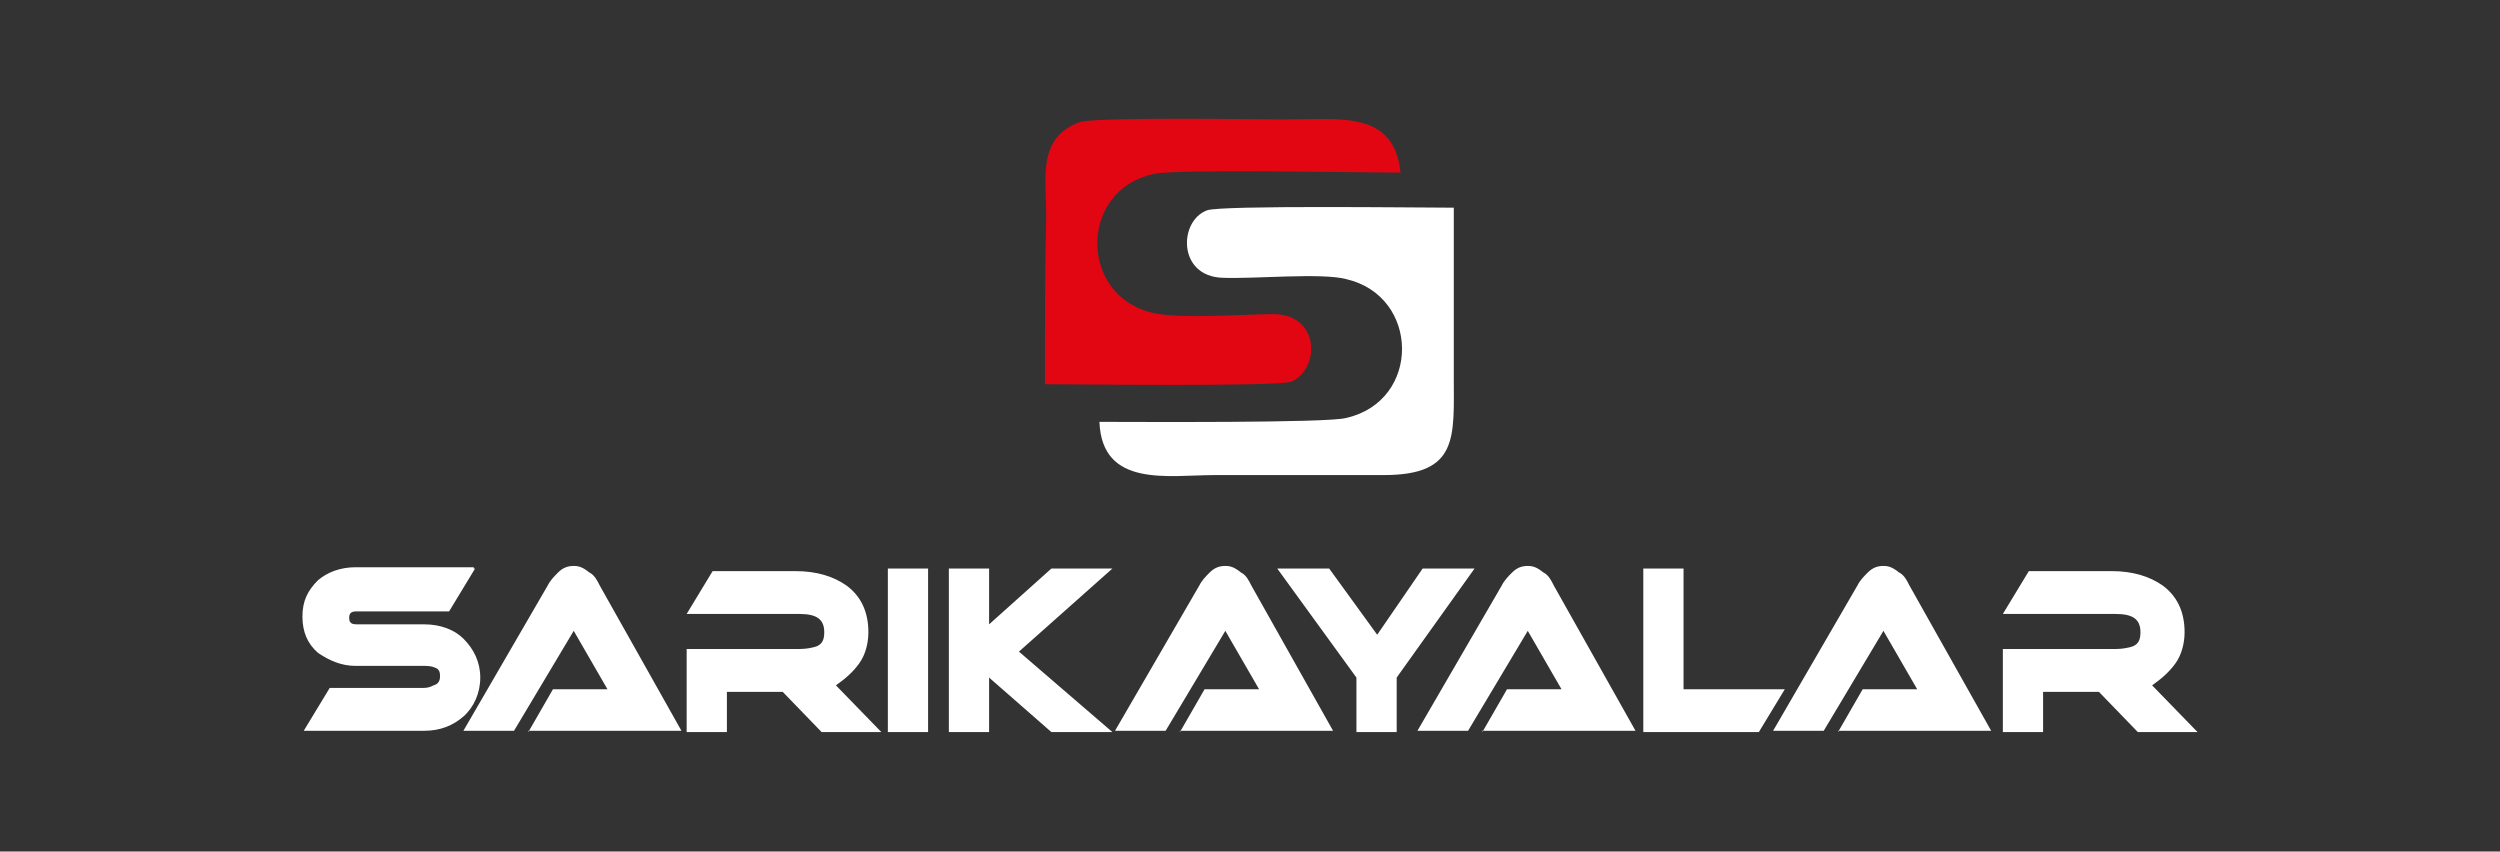
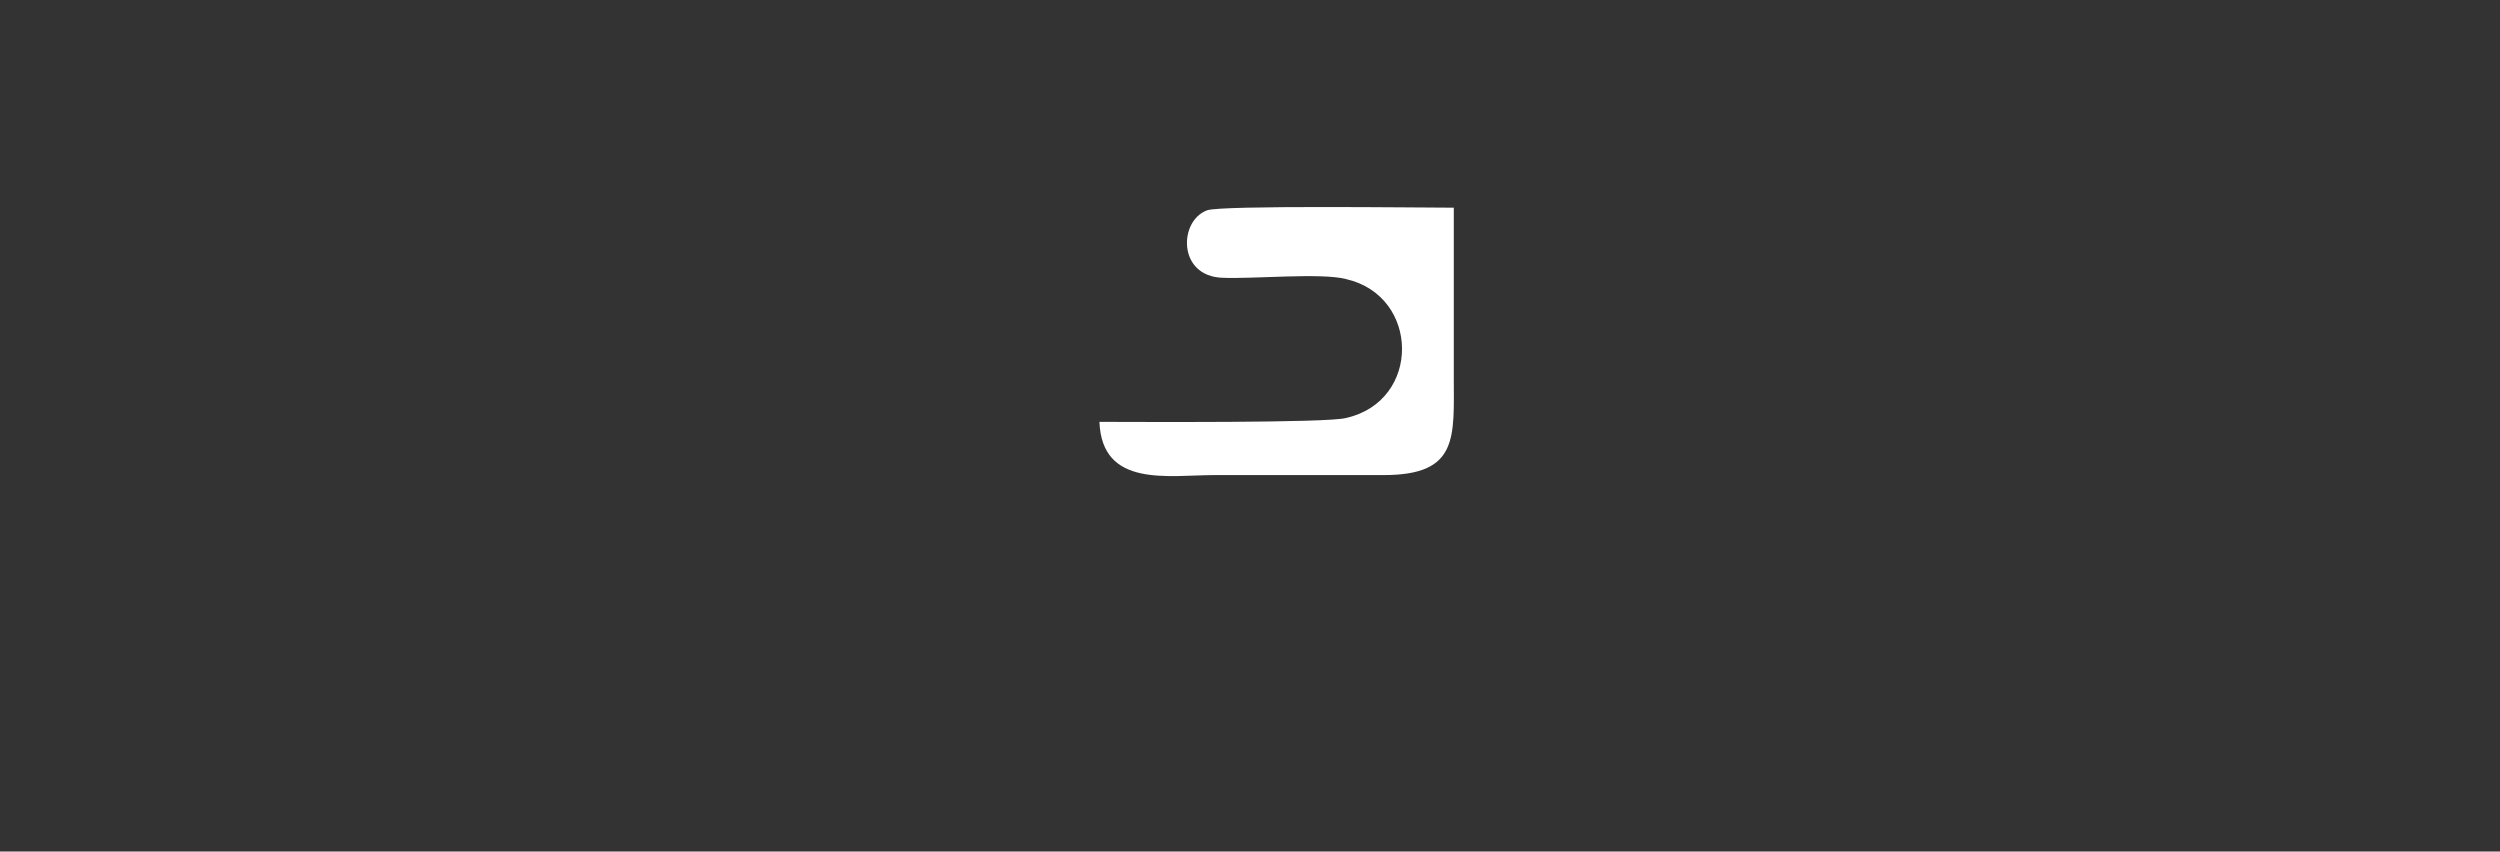
<svg xmlns="http://www.w3.org/2000/svg" version="1.1" id="katman_1" x="0px" y="0px" viewBox="0 0 192.6 65.6" style="enable-background:new 0 0 192.6 65.6;" xml:space="preserve">
  <rect x="0" y="0" width="192.6" height="65.6" fill="#333333" stroke="none" />
  <style type="text/css"> .st0{fill-rule:evenodd;clip-rule:evenodd;fill:#E20613;} .st1{fill-rule:evenodd;clip-rule:evenodd;fill:#FFFFFF;} .st2{fill:#FFFFFF;} </style>
  <g>
-     <path class="st0" d="M80.5,29.6c2.5,0,17.9,0.2,19-0.2c2.2-1,2.2-5.1-1.3-5.2c-2.4,0-7.3,0.4-9.4-0.1c-5.7-1.3-5.7-9.5,0.1-10.7 c1.6-0.4,16.1-0.1,19-0.1c-0.5-4.8-4.6-4.1-8.9-4.1c-2,0-14.4-0.2-15.8,0.2c-3.3,1.2-2.6,4.3-2.6,7.2C80.5,21,80.5,25.3,80.5,29.6" />
    <path class="st1" d="M84.7,32.5c0.2,5.1,5.3,4.1,8.9,4.1c4.3,0,8.7,0,13,0c5.8,0,5.4-2.9,5.4-7.6c0-4.3,0-8.7,0-13 c-2.5,0-17.9-0.2-19,0.2c-2.2,0.8-2.3,5.1,1.2,5.2c2.4,0.1,7.6-0.4,9.5,0.1c5.7,1.3,5.8,9.4,0,10.7C102.3,32.6,87.4,32.5,84.7,32.5 " />
-     <path class="st2" d="M40.7,56.4l1.9-3.3h4.2l-2.6-4.5l-4.6,7.7h-3.9l6.5-11.2c0.2-0.4,0.5-0.7,0.8-1c0.4-0.4,0.8-0.5,1.2-0.5 c0.4,0,0.7,0.1,1.2,0.5c0.4,0.2,0.6,0.6,0.8,1l6.3,11.2H40.7z M67.9,56.4h-4.6l-3-3.1H56v3.1h-3.1V50h8.7c0.5,0,1-0.1,1.3-0.2 c0.5-0.2,0.6-0.6,0.6-1.1c0-1-0.6-1.4-1.9-1.4h-8.7l2-3.3h6.4c1.6,0,2.9,0.4,3.9,1.1c1.1,0.8,1.7,2,1.7,3.6c0,0.8-0.2,1.7-0.7,2.4 c-0.5,0.7-1.1,1.2-1.8,1.7L67.9,56.4z M71.5,56.4h-3.1V43.8h3.1V56.4z M85.7,56.4H81l-4.8-4.2v4.2h-3.1V43.8h3.1v4.3l4.8-4.3h4.7 l-7.2,6.4L85.7,56.4z M90.9,56.4l1.9-3.3H97l-2.6-4.5l-4.6,7.7h-3.9l6.5-11.2c0.2-0.4,0.5-0.7,0.8-1c0.4-0.4,0.8-0.5,1.2-0.5 s0.7,0.1,1.2,0.5c0.4,0.2,0.6,0.6,0.8,1l6.3,11.2H90.9z M113.6,43.8l-6,8.4v4.2h-3.1v-4.2l-6.1-8.4h4l3.7,5.1l3.5-5.1H113.6z M114.2,56.4l1.9-3.3h4.2l-2.6-4.5l-4.6,7.7h-3.9l6.5-11.2c0.2-0.4,0.5-0.7,0.8-1c0.4-0.4,0.8-0.5,1.2-0.5c0.4,0,0.7,0.1,1.2,0.5 c0.4,0.2,0.6,0.6,0.8,1l6.3,11.2H114.2z M137.5,53.1l-2,3.3h-8.9V43.8h3.1v9.3H137.5z M141.6,56.4l1.9-3.3h4.2l-2.6-4.5l-4.6,7.7 h-3.9l6.5-11.2c0.2-0.4,0.5-0.7,0.8-1c0.4-0.4,0.8-0.5,1.2-0.5s0.7,0.1,1.2,0.5c0.4,0.2,0.6,0.6,0.8,1l6.3,11.2H141.6z M169.3,56.4 h-4.6l-3-3.1h-4.3v3.1h-3.1V50h8.7c0.5,0,1-0.1,1.3-0.2c0.5-0.2,0.6-0.6,0.6-1.1c0-1-0.6-1.4-1.9-1.4h-8.7l2-3.3h6.4 c1.6,0,2.9,0.4,3.9,1.1c1.1,0.8,1.7,2,1.7,3.6c0,0.8-0.2,1.7-0.7,2.4c-0.5,0.7-1.1,1.2-1.8,1.7L169.3,56.4z M36.6,43.8l-2,3.3h-7.1 c-0.4,0-0.6,0.1-0.6,0.5c0,0.4,0.2,0.5,0.6,0.5h5.2c1.2,0,2.3,0.4,3,1.1c0.8,0.8,1.3,1.8,1.3,3s-0.5,2.3-1.3,3 c-0.8,0.7-1.8,1.1-3,1.1h-9.3l2-3.3h7.2c0.4,0,0.6-0.1,0.8-0.2c0.4-0.1,0.5-0.4,0.5-0.7c0-0.4-0.1-0.6-0.5-0.7 c-0.2-0.1-0.6-0.1-0.8-0.1h-5.2c-1.1,0-2-0.4-2.9-1c-0.8-0.7-1.2-1.6-1.2-2.8s0.4-2,1.2-2.8c0.7-0.6,1.7-1,2.9-1h9.1V43.8z" />
  </g>
</svg>